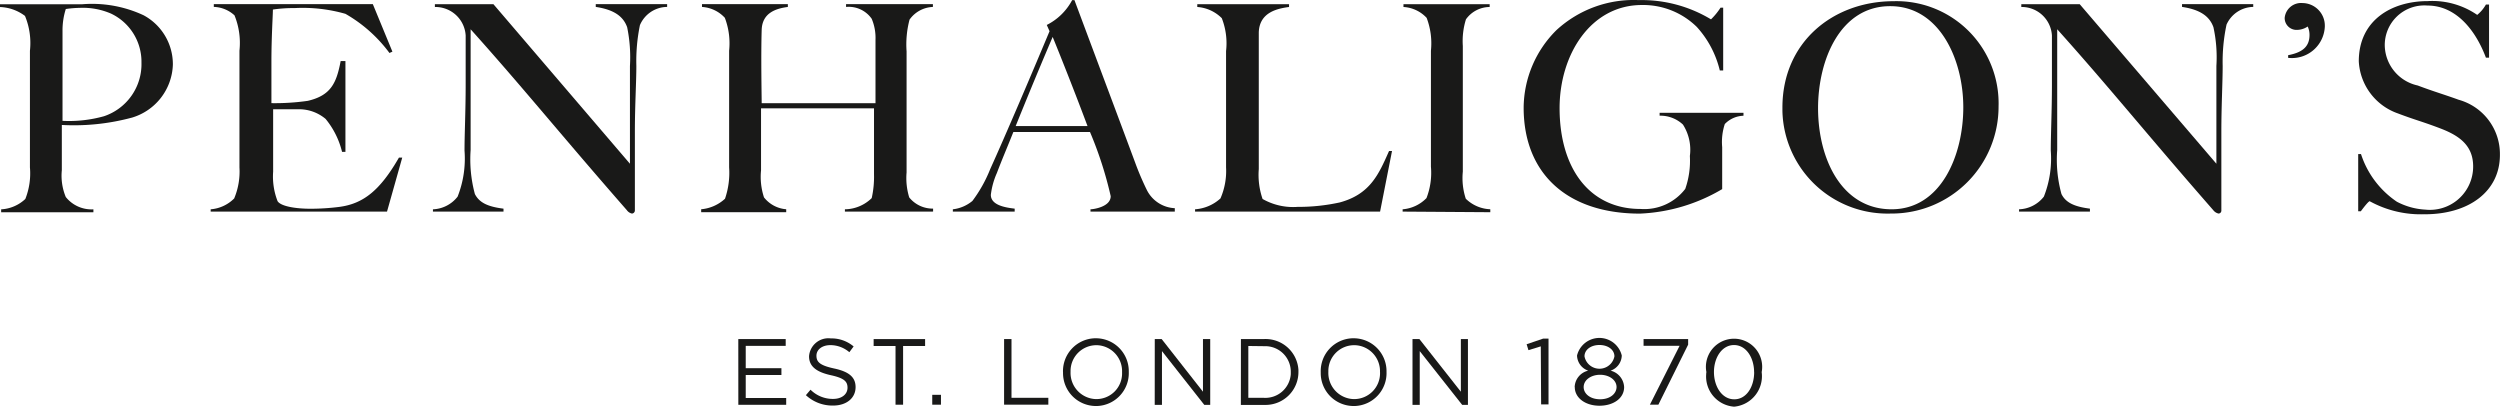
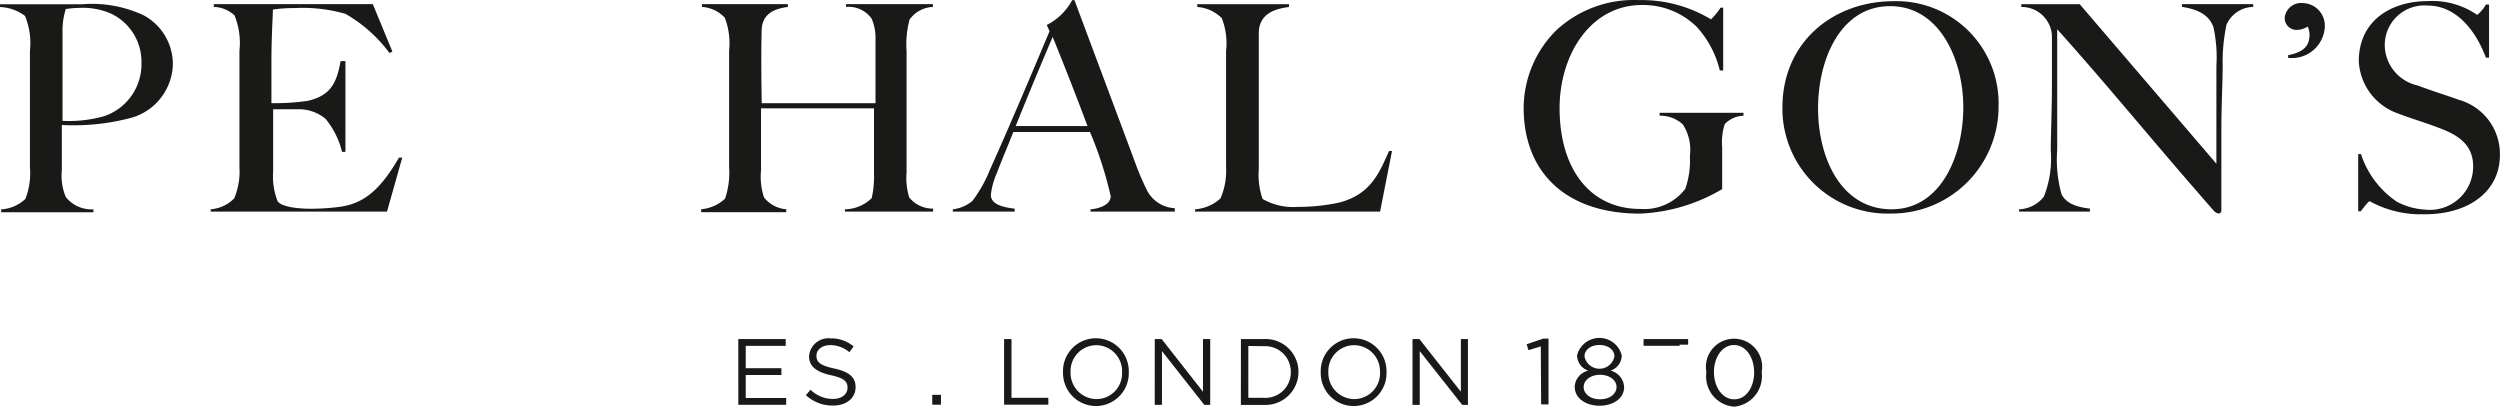
<svg xmlns="http://www.w3.org/2000/svg" width="147.67" height="24.021" viewBox="0 0 147.67 24.021">
  <g id="Group_575" data-name="Group 575" transform="translate(-448.819 -9084.25)">
    <path id="Path_472" data-name="Path 472" d="M183.144,129.361h2.8v.4h-2.361v1.321h2.108v.4h-2.108v1.36h2.39v.4h-2.827Z" transform="translate(309.285 8974.918)" fill="#191918" />
    <path id="Path_473" data-name="Path 473" d="M186.019,132.686l.272-.321a1.859,1.859,0,0,0,1.33.544c.515,0,.855-.272.855-.661,0-.36-.185-.564-.972-.737s-1.3-.476-1.3-1.118a1.146,1.146,0,0,1,1.223-1.064c.017,0,.033,0,.049.006a2.028,2.028,0,0,1,1.361.475l-.253.34a1.721,1.721,0,0,0-1.118-.418c-.5,0-.825.272-.825.622,0,.369.194.574,1.048.758s1.264.5,1.264,1.1c0,.661-.554,1.089-1.322,1.089a2.3,2.3,0,0,1-1.612-.612" transform="translate(310.404 8974.904)" fill="#191918" />
-     <path id="Path_474" data-name="Path 474" d="M190.193,129.769H188.9v-.408h3.04v.408h-1.3v3.468h-.447Z" transform="translate(311.523 8974.918)" fill="#191918" />
    <rect id="Rectangle_983" data-name="Rectangle 983" width="0.515" height="0.583" transform="translate(503.885 9107.571)" fill="#191918" />
    <path id="Path_475" data-name="Path 475" d="M194.449,129.361h.437v3.468h2.176v.408h-2.614Z" transform="translate(313.68 8974.918)" fill="#191918" />
    <path id="Path_476" data-name="Path 476" d="M196.954,131.327h0a1.942,1.942,0,0,1,1.883-2h.06a1.943,1.943,0,0,1,1.943,1.943v.049a1.943,1.943,0,0,1-1.873,2.009H198.9a1.943,1.943,0,0,1-1.944-1.941c0-.021,0-.04,0-.06m3.487,0h0a1.535,1.535,0,0,0-1.476-1.591h-.049a1.524,1.524,0,0,0-1.517,1.533v.05a1.546,1.546,0,0,0,1.486,1.6h.04a1.514,1.514,0,0,0,1.517-1.514c0-.026,0-.053,0-.079" transform="translate(314.654 8974.904)" fill="#191918" />
    <path id="Path_477" data-name="Path 477" d="M200.857,129.361h.408l2.439,3.109v-3.109h.428v3.886h-.35l-2.5-3.176v3.176h-.428Z" transform="translate(316.172 8974.918)" fill="#191918" />
    <path id="Path_478" data-name="Path 478" d="M204.522,129.362h1.342a1.943,1.943,0,0,1,2.055,1.823c0,.04,0,.079,0,.119a1.943,1.943,0,0,1-1.94,1.947c-.04,0-.081,0-.119,0h-1.342Zm.437.408v3.061h.9a1.506,1.506,0,0,0,1.608-1.4q0-.06,0-.121a1.508,1.508,0,0,0-1.483-1.529q-.065,0-.129,0Z" transform="translate(317.596 8974.917)" fill="#191918" />
    <path id="Path_479" data-name="Path 479" d="M207.916,131.327h0a1.942,1.942,0,0,1,1.883-2h.06a1.943,1.943,0,0,1,1.943,1.943v.049a1.943,1.943,0,0,1-1.873,2.009h-.069a1.943,1.943,0,0,1-1.944-1.941c0-.021,0-.04,0-.06m3.5,0h0a1.535,1.535,0,0,0-1.476-1.591h-.058a1.524,1.524,0,0,0-1.516,1.533v.05a1.544,1.544,0,0,0,1.486,1.6h.05a1.525,1.525,0,0,0,1.517-1.533c0-.019,0-.04,0-.06" transform="translate(318.916 8974.904)" fill="#191918" />
    <path id="Path_480" data-name="Path 480" d="M211.819,129.361h.408l2.448,3.109v-3.109h.418v3.886h-.34l-2.507-3.176v3.176h-.428Z" transform="translate(320.434 8974.918)" fill="#191918" />
    <path id="Path_481" data-name="Path 481" d="M217.51,129.8l-.729.224-.107-.35.972-.331h.321v3.886h-.437Z" transform="translate(322.32 8974.909)" fill="#191918" />
    <path id="Path_482" data-name="Path 482" d="M218.717,132.216h0a1.029,1.029,0,0,1,.8-.971.972.972,0,0,1-.661-.894,1.36,1.36,0,0,1,2.643,0,.972.972,0,0,1-.661.894,1.049,1.049,0,0,1,.8.971c0,.661-.632,1.1-1.458,1.1s-1.457-.457-1.457-1.1m2.468,0h0c0-.428-.447-.728-.972-.728s-.971.3-.971.728c0,.379.369.719.971.719s.972-.34.972-.729Zm-.126-1.816h0c0-.389-.379-.671-.885-.671s-.883.282-.883.671a.9.9,0,0,0,1.768,0" transform="translate(323.115 8974.899)" fill="#191918" />
-     <path id="Path_483" data-name="Path 483" d="M223.775,129.759h-2.128v-.4h2.633v.331l-1.758,3.545h-.5Z" transform="translate(324.254 8974.918)" fill="#191918" />
+     <path id="Path_483" data-name="Path 483" d="M223.775,129.759h-2.128v-.4h2.633v.331h-.5Z" transform="translate(324.254 8974.918)" fill="#191918" />
    <path id="Path_484" data-name="Path 484" d="M224.328,131.319h0a1.662,1.662,0,1,1,3.265,0,1.809,1.809,0,0,1-1.551,2.032l-.081.008a1.786,1.786,0,0,1-1.646-1.919q0-.06.012-.121m2.818,0h0c0-.846-.467-1.6-1.185-1.6s-1.186.747-1.186,1.593.467,1.612,1.2,1.612,1.175-.757,1.175-1.6" transform="translate(325.285 8974.912)" fill="#191918" />
    <path id="Path_485" data-name="Path 485" d="M159.512,121.828a13.161,13.161,0,0,1-4.119.428v2.672a3.284,3.284,0,0,0,.233,1.583,1.943,1.943,0,0,0,1.632.729v.175h-5.449v-.175a2.257,2.257,0,0,0,1.428-.612,4.091,4.091,0,0,0,.272-1.865v-6.888a4.18,4.18,0,0,0-.292-2.059,2.585,2.585,0,0,0-1.476-.525v-.165H156.6a7.2,7.2,0,0,1,3.623.651,3.283,3.283,0,0,1,1.729,2.915,3.379,3.379,0,0,1-2.439,3.137m-1.233-6.159a4.2,4.2,0,0,0-1.826-.331,6.584,6.584,0,0,0-.826.068,4.159,4.159,0,0,0-.194,1.312v5.294a7.664,7.664,0,0,0,2.448-.272,3.243,3.243,0,0,0,2.215-3.166,3.145,3.145,0,0,0-1.816-2.905" transform="translate(297.078 8969.375)" fill="#191918" />
    <path id="Path_486" data-name="Path 486" d="M171.116,127.368H160.7v-.136a2.193,2.193,0,0,0,1.389-.642,4.113,4.113,0,0,0,.311-1.836v-6.888a4.33,4.33,0,0,0-.292-2.089,1.881,1.881,0,0,0-1.223-.5v-.164h9.393l1.157,2.807-.175.078a8.444,8.444,0,0,0-2.6-2.312,9.154,9.154,0,0,0-2.993-.34,8.373,8.373,0,0,0-1.292.087c0,.36-.087,1.6-.087,3.1v2.429a13.708,13.708,0,0,0,2.147-.136c1.379-.321,1.7-1.069,1.943-2.351h.282v5.363h-.2a4.862,4.862,0,0,0-.971-1.944,2.435,2.435,0,0,0-1.555-.572h-1.544v3.682a4.014,4.014,0,0,0,.262,1.748c.2.311,1.087.447,1.943.447a13.472,13.472,0,0,0,1.69-.107c1.429-.185,2.419-.971,3.537-2.915h.194Z" transform="translate(300.563 8969.381)" fill="#191918" />
-     <path id="Path_487" data-name="Path 487" d="M182.385,116.341a10.559,10.559,0,0,0-.214,2.419c0,.971-.087,2.341-.087,3.886v4.644a.185.185,0,0,1-.174.194h0a.5.5,0,0,1-.3-.2c-3.886-4.44-6.149-7.258-9.228-10.686v7.131a7.87,7.87,0,0,0,.251,2.6c.262.515.768.749,1.691.865v.175h-4.168v-.136a1.939,1.939,0,0,0,1.457-.749,6.122,6.122,0,0,0,.408-2.719c0-.972.068-2.351.068-3.887v-2.914a1.79,1.79,0,0,0-1.818-1.682v-.164h3.459l8.063,9.423v-5.78a8.806,8.806,0,0,0-.165-2.283c-.224-.632-.767-1.04-1.855-1.2v-.164h4.216v.164a1.76,1.76,0,0,0-1.6,1.06" transform="translate(304.236 8969.381)" fill="#191918" />
    <path id="Path_488" data-name="Path 488" d="M190.054,127.368v-.136a2.309,2.309,0,0,0,1.583-.661,5.73,5.73,0,0,0,.136-1.418v-3.886H185.1v3.662a3.893,3.893,0,0,0,.175,1.6,1.852,1.852,0,0,0,1.312.7v.175h-5.023v-.175a2.37,2.37,0,0,0,1.408-.622,4.726,4.726,0,0,0,.243-1.855v-6.888a4.249,4.249,0,0,0-.253-1.943,2,2,0,0,0-1.35-.642v-.164h5.072v.164c-.642.087-1.516.311-1.546,1.361-.049,1.583,0,3.886,0,4.323h6.723v-3.74a2.9,2.9,0,0,0-.224-1.244,1.654,1.654,0,0,0-1.515-.7v-.164h5.13v.164a1.77,1.77,0,0,0-1.38.749,5.726,5.726,0,0,0-.175,1.875v7.151a3.9,3.9,0,0,0,.156,1.476,1.777,1.777,0,0,0,1.41.661v.175Z" transform="translate(308.672 8969.381)" fill="#191918" />
    <path id="Path_489" data-name="Path 489" d="M200.4,127.436V127.3c.156,0,1.194-.136,1.194-.776a22.412,22.412,0,0,0-1.223-3.79h-4.527c-.34.855-.671,1.623-.972,2.419a4.455,4.455,0,0,0-.358,1.293c0,.6.815.747,1.408.815v.175h-3.652V127.3a2.2,2.2,0,0,0,1.155-.494,8.107,8.107,0,0,0,1.05-1.876c.971-2.147,2.439-5.6,3.507-8.15l-.165-.369a3.451,3.451,0,0,0,1.5-1.466h.136c1.41,3.779,2.507,6.694,3.576,9.57a16.343,16.343,0,0,0,.708,1.661,1.944,1.944,0,0,0,1.643,1.058v.2Zm-2.234-10.317c-.262.612-1.108,2.594-2.186,5.266h4.245c-.758-2.03-1.641-4.245-2.059-5.266" transform="translate(312.832 8969.313)" fill="#191918" />
    <path id="Path_490" data-name="Path 490" d="M213.5,127.368H202.571v-.136a2.49,2.49,0,0,0,1.5-.642,4.045,4.045,0,0,0,.331-1.836v-6.869a4.052,4.052,0,0,0-.253-1.943,2.275,2.275,0,0,0-1.447-.661v-.164h5.42v.164c-.611.087-1.748.272-1.787,1.5v8.073a4.364,4.364,0,0,0,.224,1.768,3.651,3.651,0,0,0,2.069.467,11.344,11.344,0,0,0,2.487-.262c1.807-.486,2.312-1.68,2.915-3.04h.175Z" transform="translate(316.838 8969.381)" fill="#191918" />
-     <path id="Path_491" data-name="Path 491" d="M211.4,127.368v-.136a2.213,2.213,0,0,0,1.408-.661,4.125,4.125,0,0,0,.263-1.855v-6.849a4.231,4.231,0,0,0-.253-1.943,2.021,2.021,0,0,0-1.369-.642v-.164h5.091v.164a1.732,1.732,0,0,0-1.4.729,4.312,4.312,0,0,0-.185,1.573v7.423a3.893,3.893,0,0,0,.175,1.6,2.174,2.174,0,0,0,1.448.622v.175Z" transform="translate(320.27 8969.381)" fill="#191918" />
    <path id="Path_492" data-name="Path 492" d="M228.43,122.261a3.39,3.39,0,0,0-.156,1.369v2.478a10.369,10.369,0,0,1-4.858,1.448c-4.313,0-6.869-2.38-6.869-6.258a6.508,6.508,0,0,1,1.943-4.586,6.74,6.74,0,0,1,4.858-1.768,7.93,7.93,0,0,1,4.265,1.137,3.9,3.9,0,0,0,.564-.69h.156V119.1h-.2a5.824,5.824,0,0,0-1.36-2.573,4.524,4.524,0,0,0-3.245-1.293c-3.011,0-4.858,2.915-4.858,6.091,0,3.537,1.75,5.956,4.78,5.956a3.049,3.049,0,0,0,2.643-1.186,5.02,5.02,0,0,0,.272-1.943,2.763,2.763,0,0,0-.408-1.855,1.943,1.943,0,0,0-1.379-.525V121.6h4.954v.175a1.593,1.593,0,0,0-1.1.486" transform="translate(322.271 8969.312)" fill="#191918" />
    <path id="Path_493" data-name="Path 493" d="M233.906,127.534a6.206,6.206,0,0,1-6.352-6.059c0-.065,0-.132,0-.2,0-3.886,3.012-6.285,6.567-6.285a6.032,6.032,0,0,1,6.2,5.863q.006.177,0,.354a6.314,6.314,0,0,1-6.3,6.326h-.107m0-12.25c-2.915,0-4.255,3.119-4.255,6.042.01,3.041,1.428,5.956,4.343,5.956s4.236-3.177,4.236-6.024-1.418-5.974-4.313-5.974Z" transform="translate(326.549 8969.331)" fill="#191918" />
    <path id="Path_494" data-name="Path 494" d="M249.869,116.341a10.479,10.479,0,0,0-.224,2.419c0,.971-.078,2.341-.078,3.886v4.644a.174.174,0,0,1-.154.193H249.4a.54.54,0,0,1-.311-.2c-3.886-4.44-6.14-7.258-9.218-10.686v7.131a7.617,7.617,0,0,0,.251,2.6c.253.515.768.749,1.682.865v.175h-4.187v-.136a1.941,1.941,0,0,0,1.466-.749,6.122,6.122,0,0,0,.408-2.719c0-.972.068-2.351.068-3.887v-2.914a1.79,1.79,0,0,0-1.808-1.682v-.164h3.45l8.073,9.423v-5.78a8.3,8.3,0,0,0-.175-2.283c-.224-.632-.767-1.04-1.855-1.2v-.164h4.206v.164a1.761,1.761,0,0,0-1.583,1.06" transform="translate(330.463 8969.381)" fill="#191918" />
    <path id="Path_495" data-name="Path 495" d="M249.121,118.312v-.165c.807-.156,1.262-.476,1.262-1.194a1.155,1.155,0,0,0-.107-.5,1.161,1.161,0,0,1-.66.2.7.7,0,0,1-.7-.7v-.01a.973.973,0,0,1,1.06-.875,1.333,1.333,0,0,1,1.312,1.35v.031a1.942,1.942,0,0,1-2.016,1.866c-.05,0-.1-.006-.15-.011" transform="translate(334.854 8969.363)" fill="#191918" />
    <path id="Path_496" data-name="Path 496" d="M255.978,127.577a6.25,6.25,0,0,1-3.255-.768c-.068,0-.339.34-.524.593h-.156v-3.38h.165a5.4,5.4,0,0,0,2.118,2.816,4.064,4.064,0,0,0,1.68.467,2.555,2.555,0,0,0,2.812-2.268,2.492,2.492,0,0,0,.015-.287c0-1.272-.875-1.836-1.943-2.244s-1.478-.494-2.5-.883a3.449,3.449,0,0,1-2.312-3.08c0-2.429,1.943-3.555,4.08-3.555a4.672,4.672,0,0,1,2.915.815,2.153,2.153,0,0,0,.514-.611h.185v3.137h-.185c-.562-1.505-1.69-3.079-3.458-3.079a2.339,2.339,0,0,0-2.516,2.4,2.47,2.47,0,0,0,1.943,2.322c.924.35,1.544.525,2.429.846a3.324,3.324,0,0,1,2.429,3.255c0,2.176-1.855,3.507-4.44,3.507" transform="translate(336.07 8969.327)" fill="#191918" />
  </g>
</svg>